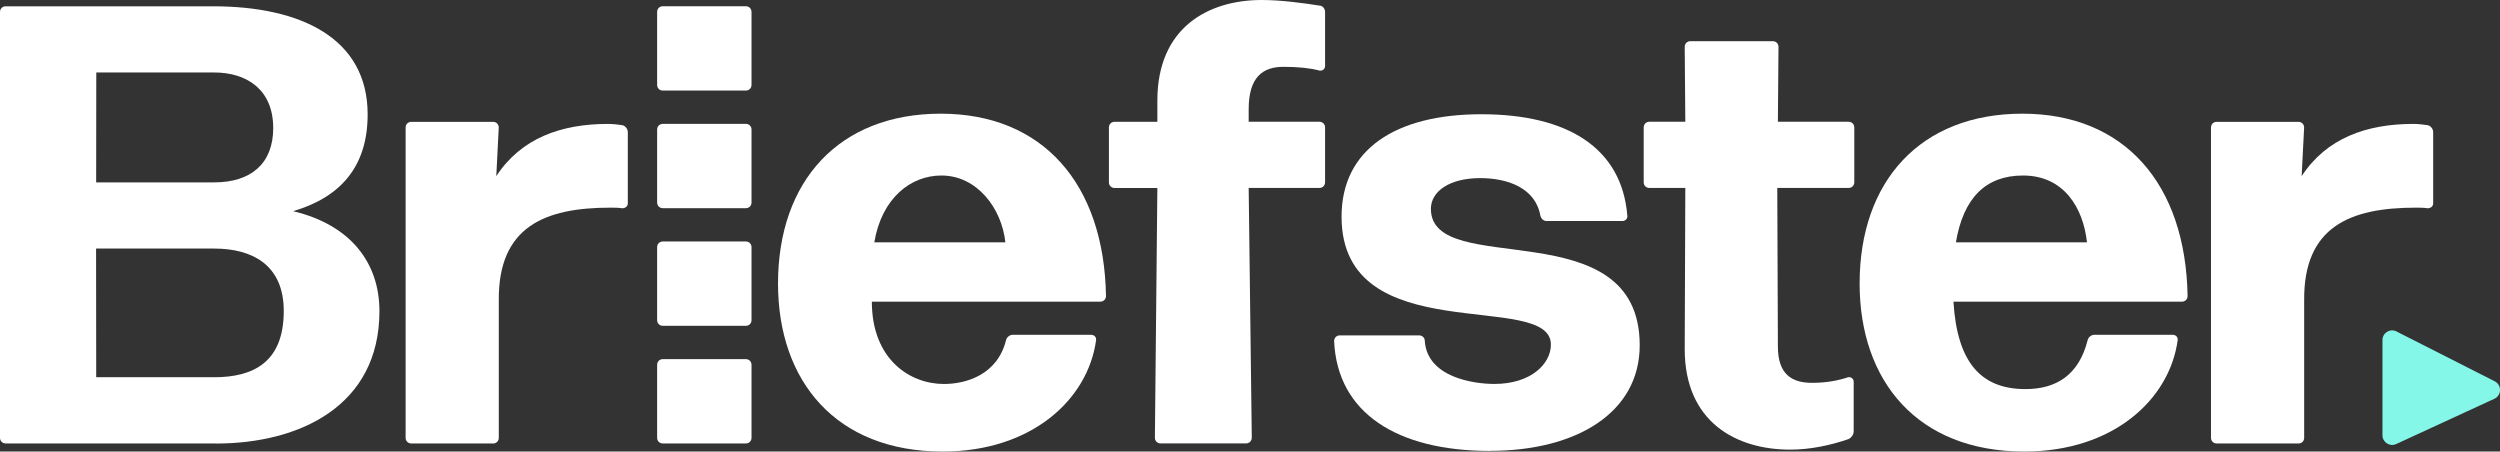
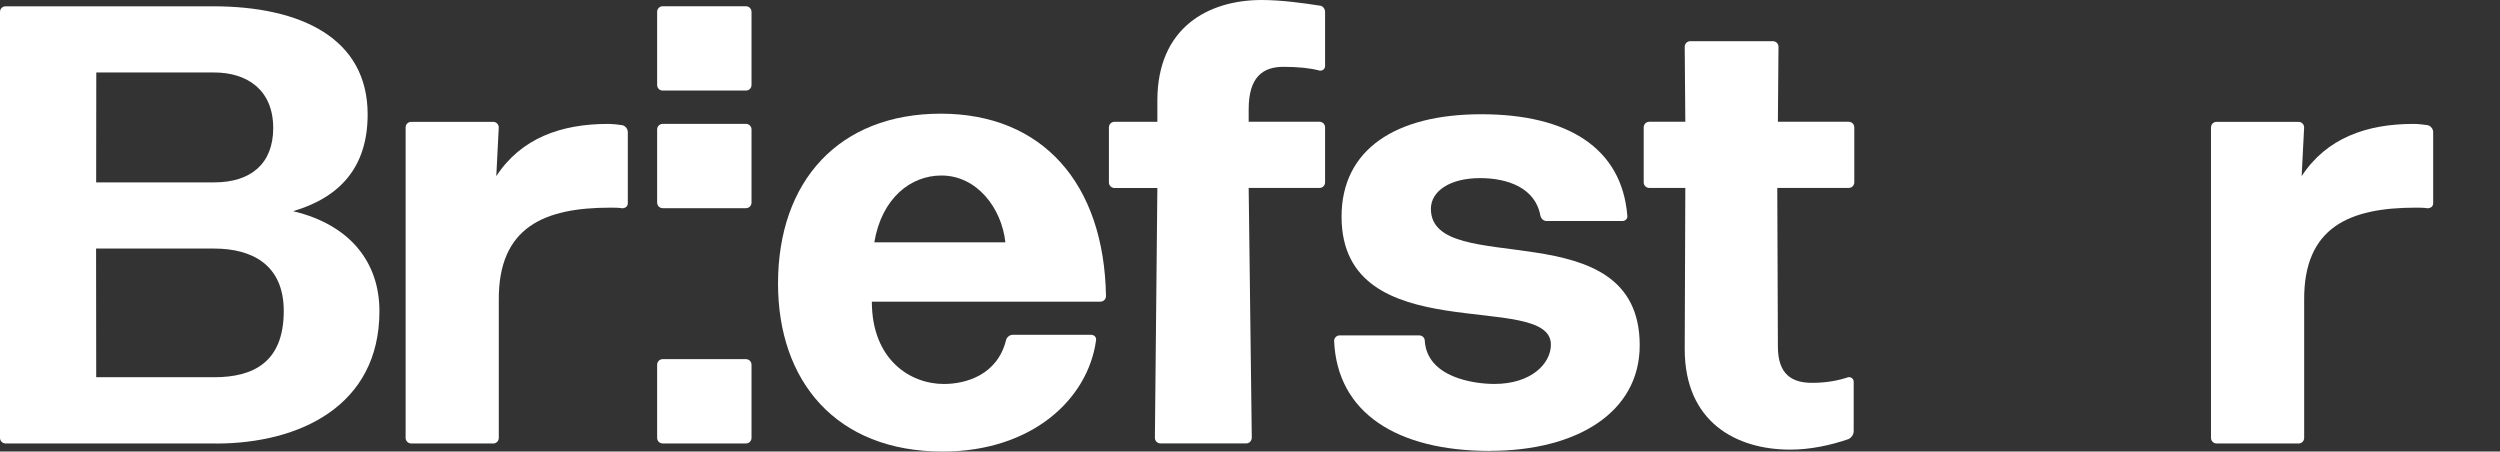
<svg xmlns="http://www.w3.org/2000/svg" width="454" height="82" viewBox="0 0 454 82" fill="none">
  <rect x="0" y="0" width="454" height="82" fill="#333333" stroke="none" />
  <path d="M39.241 80.532H1.013C0.448 80.532 0 80.082 0 79.514V2.162C0 1.594 0.448 1.144 1.013 1.144H38.676C54.804 1.144 66.764 7.039 66.764 20.769C66.764 30.412 61.686 35.857 53.226 38.351C63.719 40.845 68.906 47.766 68.906 56.501C68.906 73.744 54.356 80.546 39.241 80.546V80.532ZM17.456 33.12H38.903C45.559 33.12 49.616 29.719 49.616 23.256C49.616 16.224 44.766 13.162 38.903 13.162H17.485L17.463 33.127L17.456 33.12ZM17.478 68.505H38.896C46.006 68.505 51.531 65.783 51.531 56.479C51.531 48.083 45.779 45.139 38.896 45.139H17.448L17.471 68.505H17.478Z" fill="white" />
  <path d="M74.673 80.532C74.108 80.532 73.66 80.082 73.66 79.514V23.145C73.66 22.577 74.108 22.127 74.673 22.127H89.561C90.126 22.127 90.573 22.577 90.573 23.145L90.126 31.991C94.638 25.071 101.939 22.503 110.399 22.503C111.301 22.503 112.204 22.614 112.996 22.732C113.561 22.843 114.009 23.411 114.009 23.979V36.913C114.009 37.481 113.561 37.82 112.996 37.82C112.321 37.709 111.529 37.709 110.854 37.709C98.894 37.709 90.463 41.184 90.58 54.568V79.521C90.58 80.089 90.133 80.539 89.568 80.539H74.68L74.673 80.532Z" fill="white" />
  <path d="M120.349 16.446C119.784 16.446 119.336 15.996 119.336 15.428V2.154C119.336 1.586 119.784 1.136 120.349 1.136H135.464C136.029 1.136 136.476 1.586 136.476 2.154V15.428C136.476 15.996 136.029 16.446 135.464 16.446H120.349Z" fill="white" />
  <path d="M120.349 80.532C119.784 80.532 119.336 80.082 119.336 79.513V66.24C119.336 65.672 119.784 65.222 120.349 65.222H135.464C136.029 65.222 136.476 65.672 136.476 66.24V79.513C136.476 80.082 136.029 80.532 135.464 80.532H120.349Z" fill="white" />
-   <path d="M120.349 59.165C119.784 59.165 119.336 58.715 119.336 58.147V44.873C119.336 44.305 119.784 43.855 120.349 43.855H135.464C136.029 43.855 136.476 44.305 136.476 44.873V58.147C136.476 58.715 136.029 59.165 135.464 59.165H120.349Z" fill="white" />
  <path d="M120.349 37.805C119.784 37.805 119.336 37.355 119.336 36.787V23.514C119.336 22.946 119.784 22.496 120.349 22.496H135.464C136.029 22.496 136.476 22.946 136.476 23.514V36.787C136.476 37.355 136.029 37.805 135.464 37.805H120.349Z" fill="white" />
  <path d="M198.14 60.795C198.705 60.795 199.152 61.245 199.042 61.813C197.575 72.475 187.427 82 171.182 82C151.782 82 141.289 69.184 141.289 51.492C141.289 32.891 152.347 20.644 170.844 20.644C189.342 20.644 200.51 33.349 200.847 53.764C200.847 54.332 200.4 54.782 199.835 54.782H158.327C158.327 65.215 165.195 69.73 171.409 69.73C175.474 69.73 181.11 68.055 182.687 61.813C182.797 61.245 183.362 60.795 183.927 60.795H198.14ZM170.955 31.873C165.393 31.873 160.124 35.953 158.774 44.01H182.577C181.902 37.768 177.397 31.873 170.962 31.873H170.955Z" fill="white" />
  <path d="M227.317 79.506C227.317 80.074 226.869 80.524 226.304 80.524H210.742C210.177 80.524 209.729 80.074 209.729 79.506L210.177 34.138H202.391C201.826 34.138 201.379 33.688 201.379 33.12V23.138C201.379 22.57 201.826 22.119 202.391 22.119H210.177V18.261C210.177 4.988 219.429 0 229.129 0C232.629 0 236.797 0.568 239.622 1.018C240.187 1.018 240.634 1.586 240.634 2.154V12.019C240.634 12.469 240.187 12.926 239.622 12.816C237.927 12.366 235.784 12.137 233.077 12.137C229.357 12.137 226.759 13.952 226.759 19.847V22.112H239.622C240.187 22.112 240.634 22.562 240.634 23.13V33.113C240.634 33.681 240.187 34.131 239.622 34.131H226.759L227.324 79.499L227.317 79.506Z" fill="white" />
  <path d="M270.593 81.889C253.672 81.889 242.842 74.969 242.277 61.924C242.277 61.356 242.725 60.906 243.29 60.906H257.73C258.295 60.906 258.743 61.356 258.743 61.924C259.19 68.505 267.562 69.723 271.378 69.723C278.033 69.723 281.643 66.071 281.643 62.573C281.643 52.554 243.627 63.85 243.627 39.347C243.627 27.21 253.328 20.747 269.008 20.747C284.688 20.747 294.498 26.871 295.518 39.118C295.628 39.687 295.181 40.137 294.616 40.137H280.851C280.286 40.137 279.838 39.687 279.721 39.118C278.818 34.131 273.792 32.345 268.788 32.345C263.263 32.345 259.851 34.736 259.851 37.923C259.851 50.864 297.771 37.864 297.771 62.706C297.771 74.954 286.266 81.874 270.585 81.874L270.593 81.889Z" fill="white" />
  <path d="M336.622 78.37C336.622 78.938 336.174 79.506 335.719 79.728C332.447 80.864 328.727 81.653 325.116 81.653C315.306 81.653 305.944 76.666 305.944 63.393L306.054 34.131H299.509C298.944 34.131 298.496 33.681 298.496 33.113V23.13C298.496 22.562 298.944 22.112 299.509 22.112H306.054L305.944 8.5C305.944 7.932 306.391 7.481 306.956 7.481H321.961C322.526 7.481 322.974 7.932 322.974 8.5L322.864 22.112H335.726C336.291 22.112 336.739 22.562 336.739 23.13V33.113C336.739 33.681 336.291 34.131 335.726 34.131H322.754L322.864 62.943C322.864 67.93 325.344 69.524 329.071 69.524C331.779 69.524 333.922 69.074 335.616 68.506C336.181 68.395 336.629 68.845 336.629 69.302V78.377L336.622 78.37Z" fill="white" />
-   <path d="M394.558 60.795C395.123 60.795 395.57 61.245 395.46 61.813C393.993 72.475 383.845 82 367.6 82C348.2 82 337.707 69.184 337.707 51.492C337.707 32.891 348.765 20.644 367.262 20.644C385.76 20.644 396.928 33.349 397.265 53.764C397.265 54.332 396.818 54.782 396.253 54.782H354.745C355.42 65.783 359.705 70.66 367.827 70.66C373.47 70.66 377.528 68.048 379.105 61.813C379.215 61.245 379.78 60.795 380.345 60.795H394.558ZM367.372 31.873C360.607 31.873 356.542 35.953 355.192 44.01H378.995C378.32 37.768 374.82 31.873 367.38 31.873H367.372Z" fill="white" />
  <path d="M402.528 80.532C401.963 80.532 401.516 80.082 401.516 79.514V23.145C401.516 22.577 401.963 22.127 402.528 22.127H417.416C417.981 22.127 418.429 22.577 418.429 23.145L417.981 31.991C422.493 25.071 429.794 22.503 438.254 22.503C439.157 22.503 440.059 22.614 440.852 22.732C441.417 22.843 441.864 23.411 441.864 23.979V36.913C441.864 37.481 441.417 37.82 440.852 37.82C440.177 37.709 439.384 37.709 438.709 37.709C426.749 37.709 418.318 41.184 418.436 54.568V79.521C418.436 80.089 417.988 80.539 417.423 80.539H402.536L402.528 80.532Z" fill="white" />
-   <path d="M432.656 79.041V61.762C432.656 60.449 434.028 59.6 435.195 60.19L453.04 69.243C454.346 69.907 454.316 71.803 452.981 72.416L435.136 80.642C433.977 81.174 432.656 80.325 432.656 79.041Z" fill="#85F7E8" />
</svg>